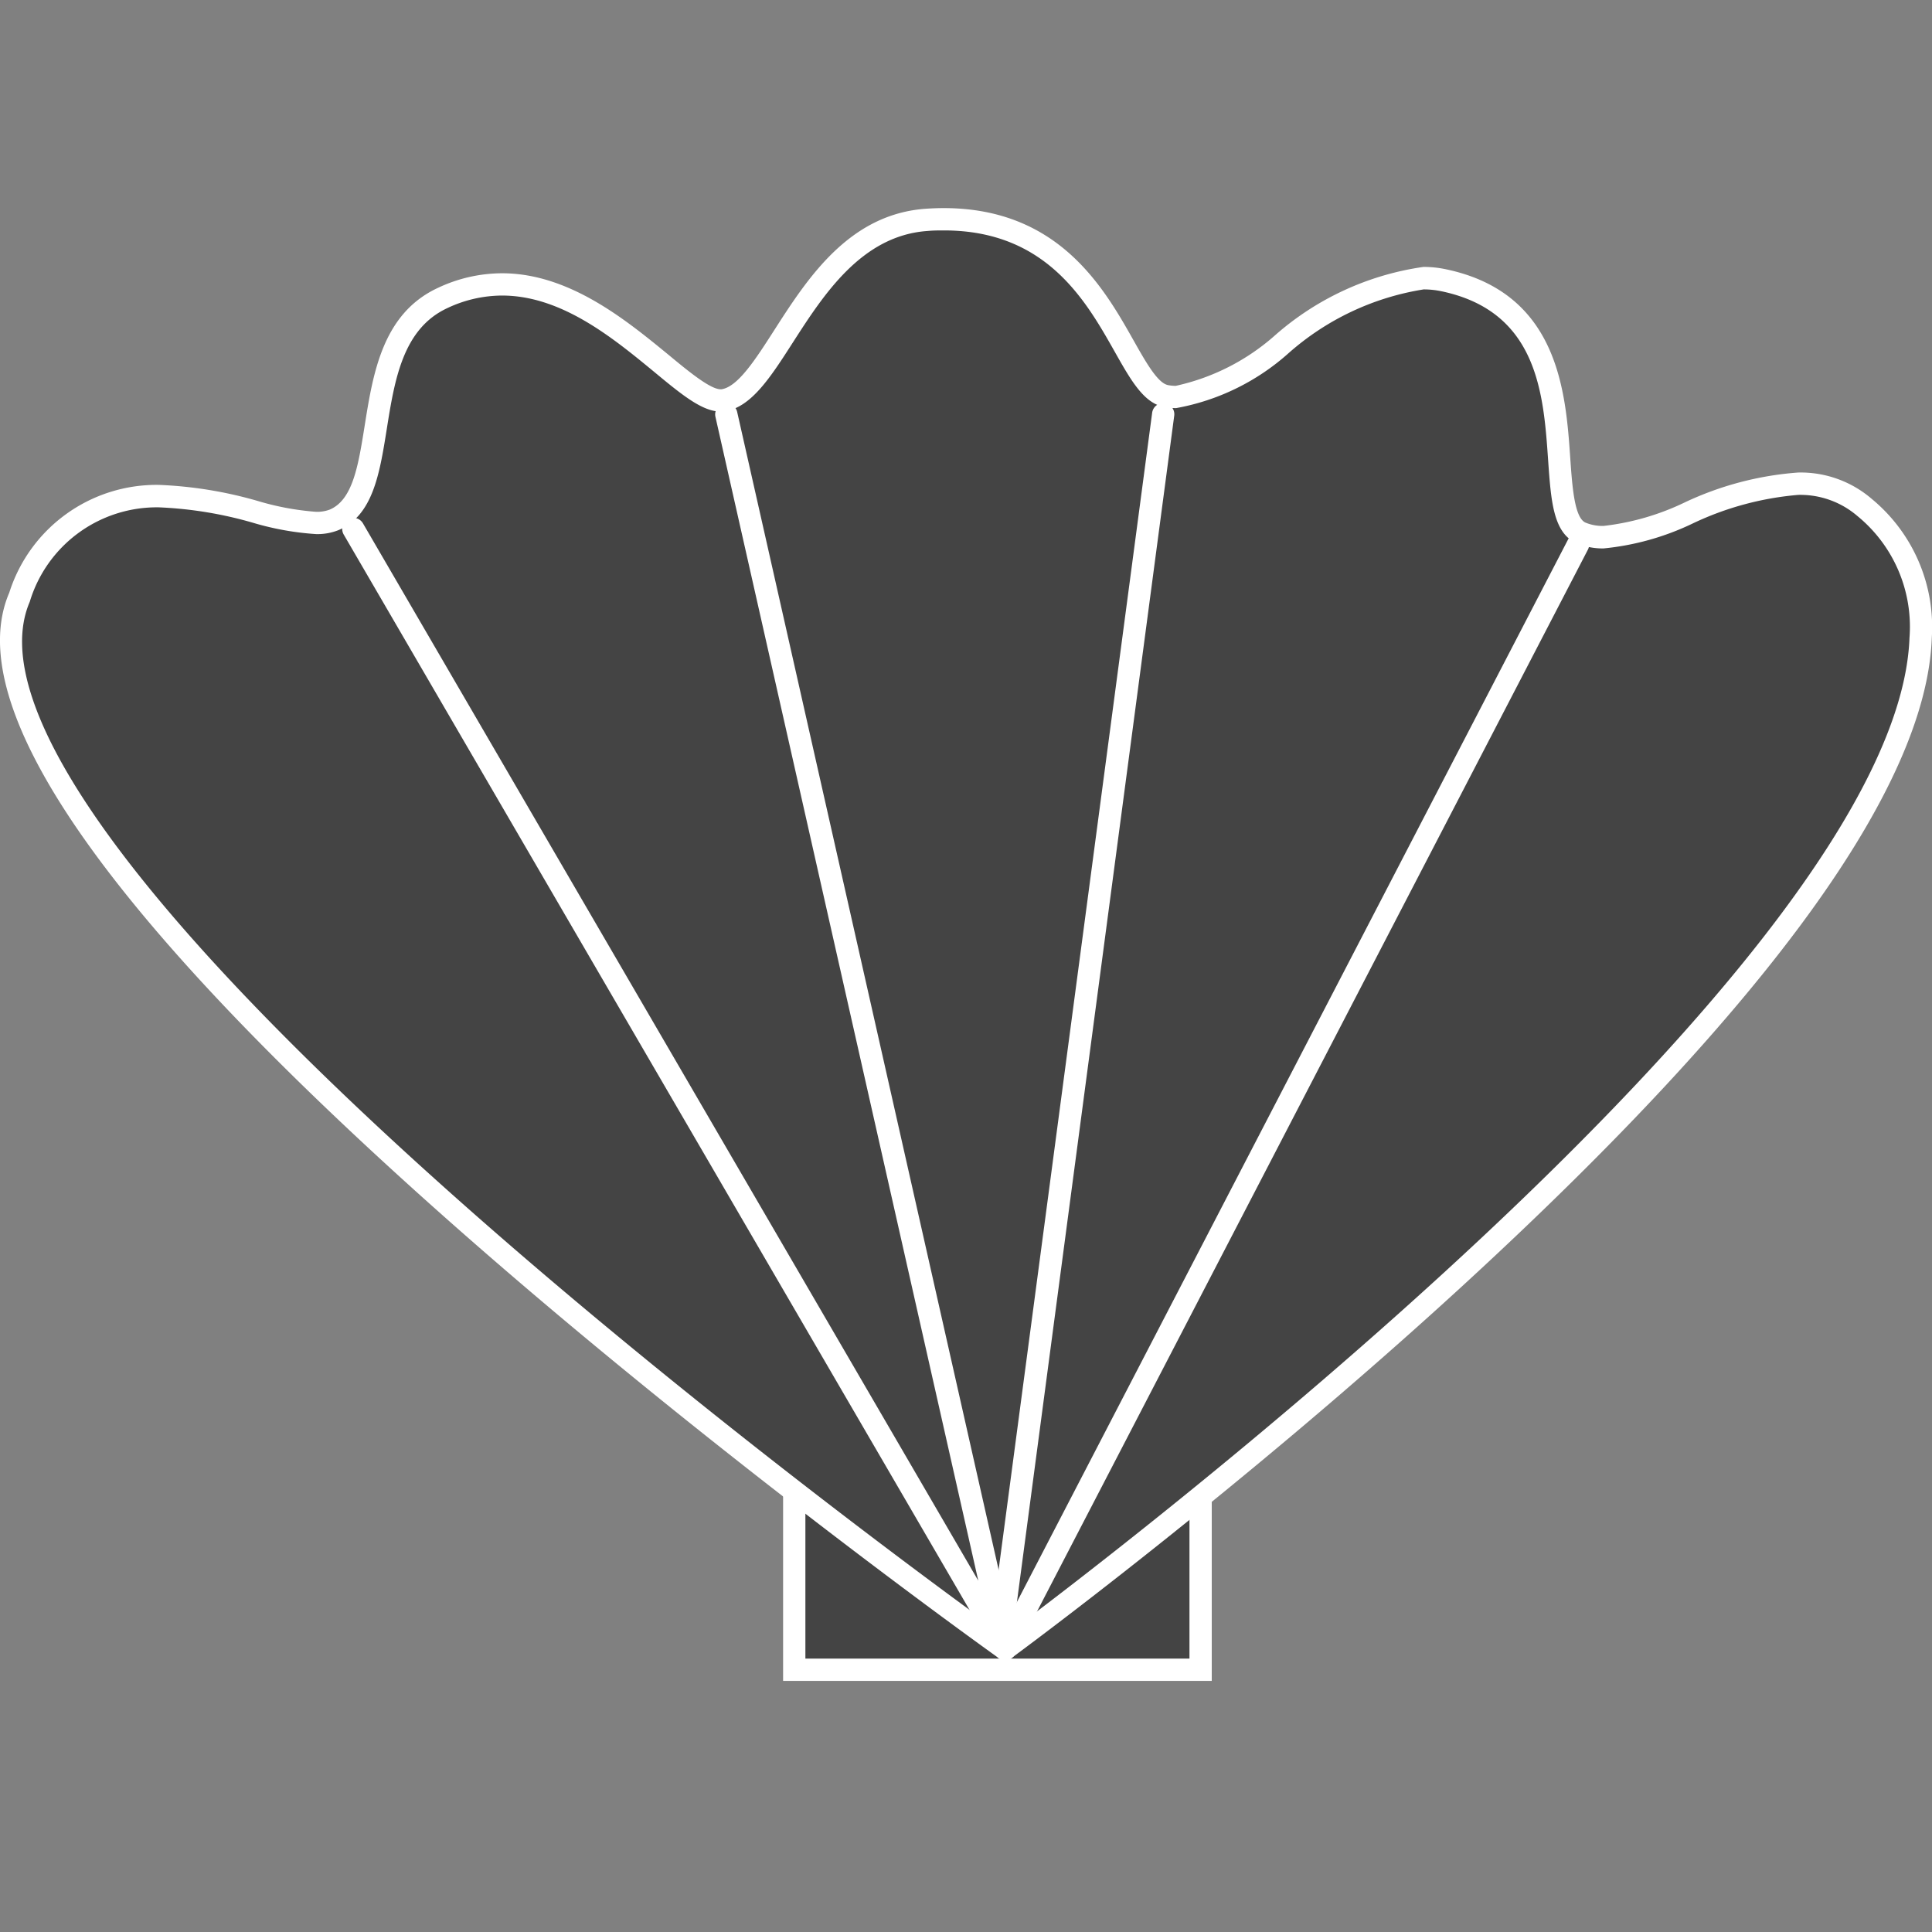
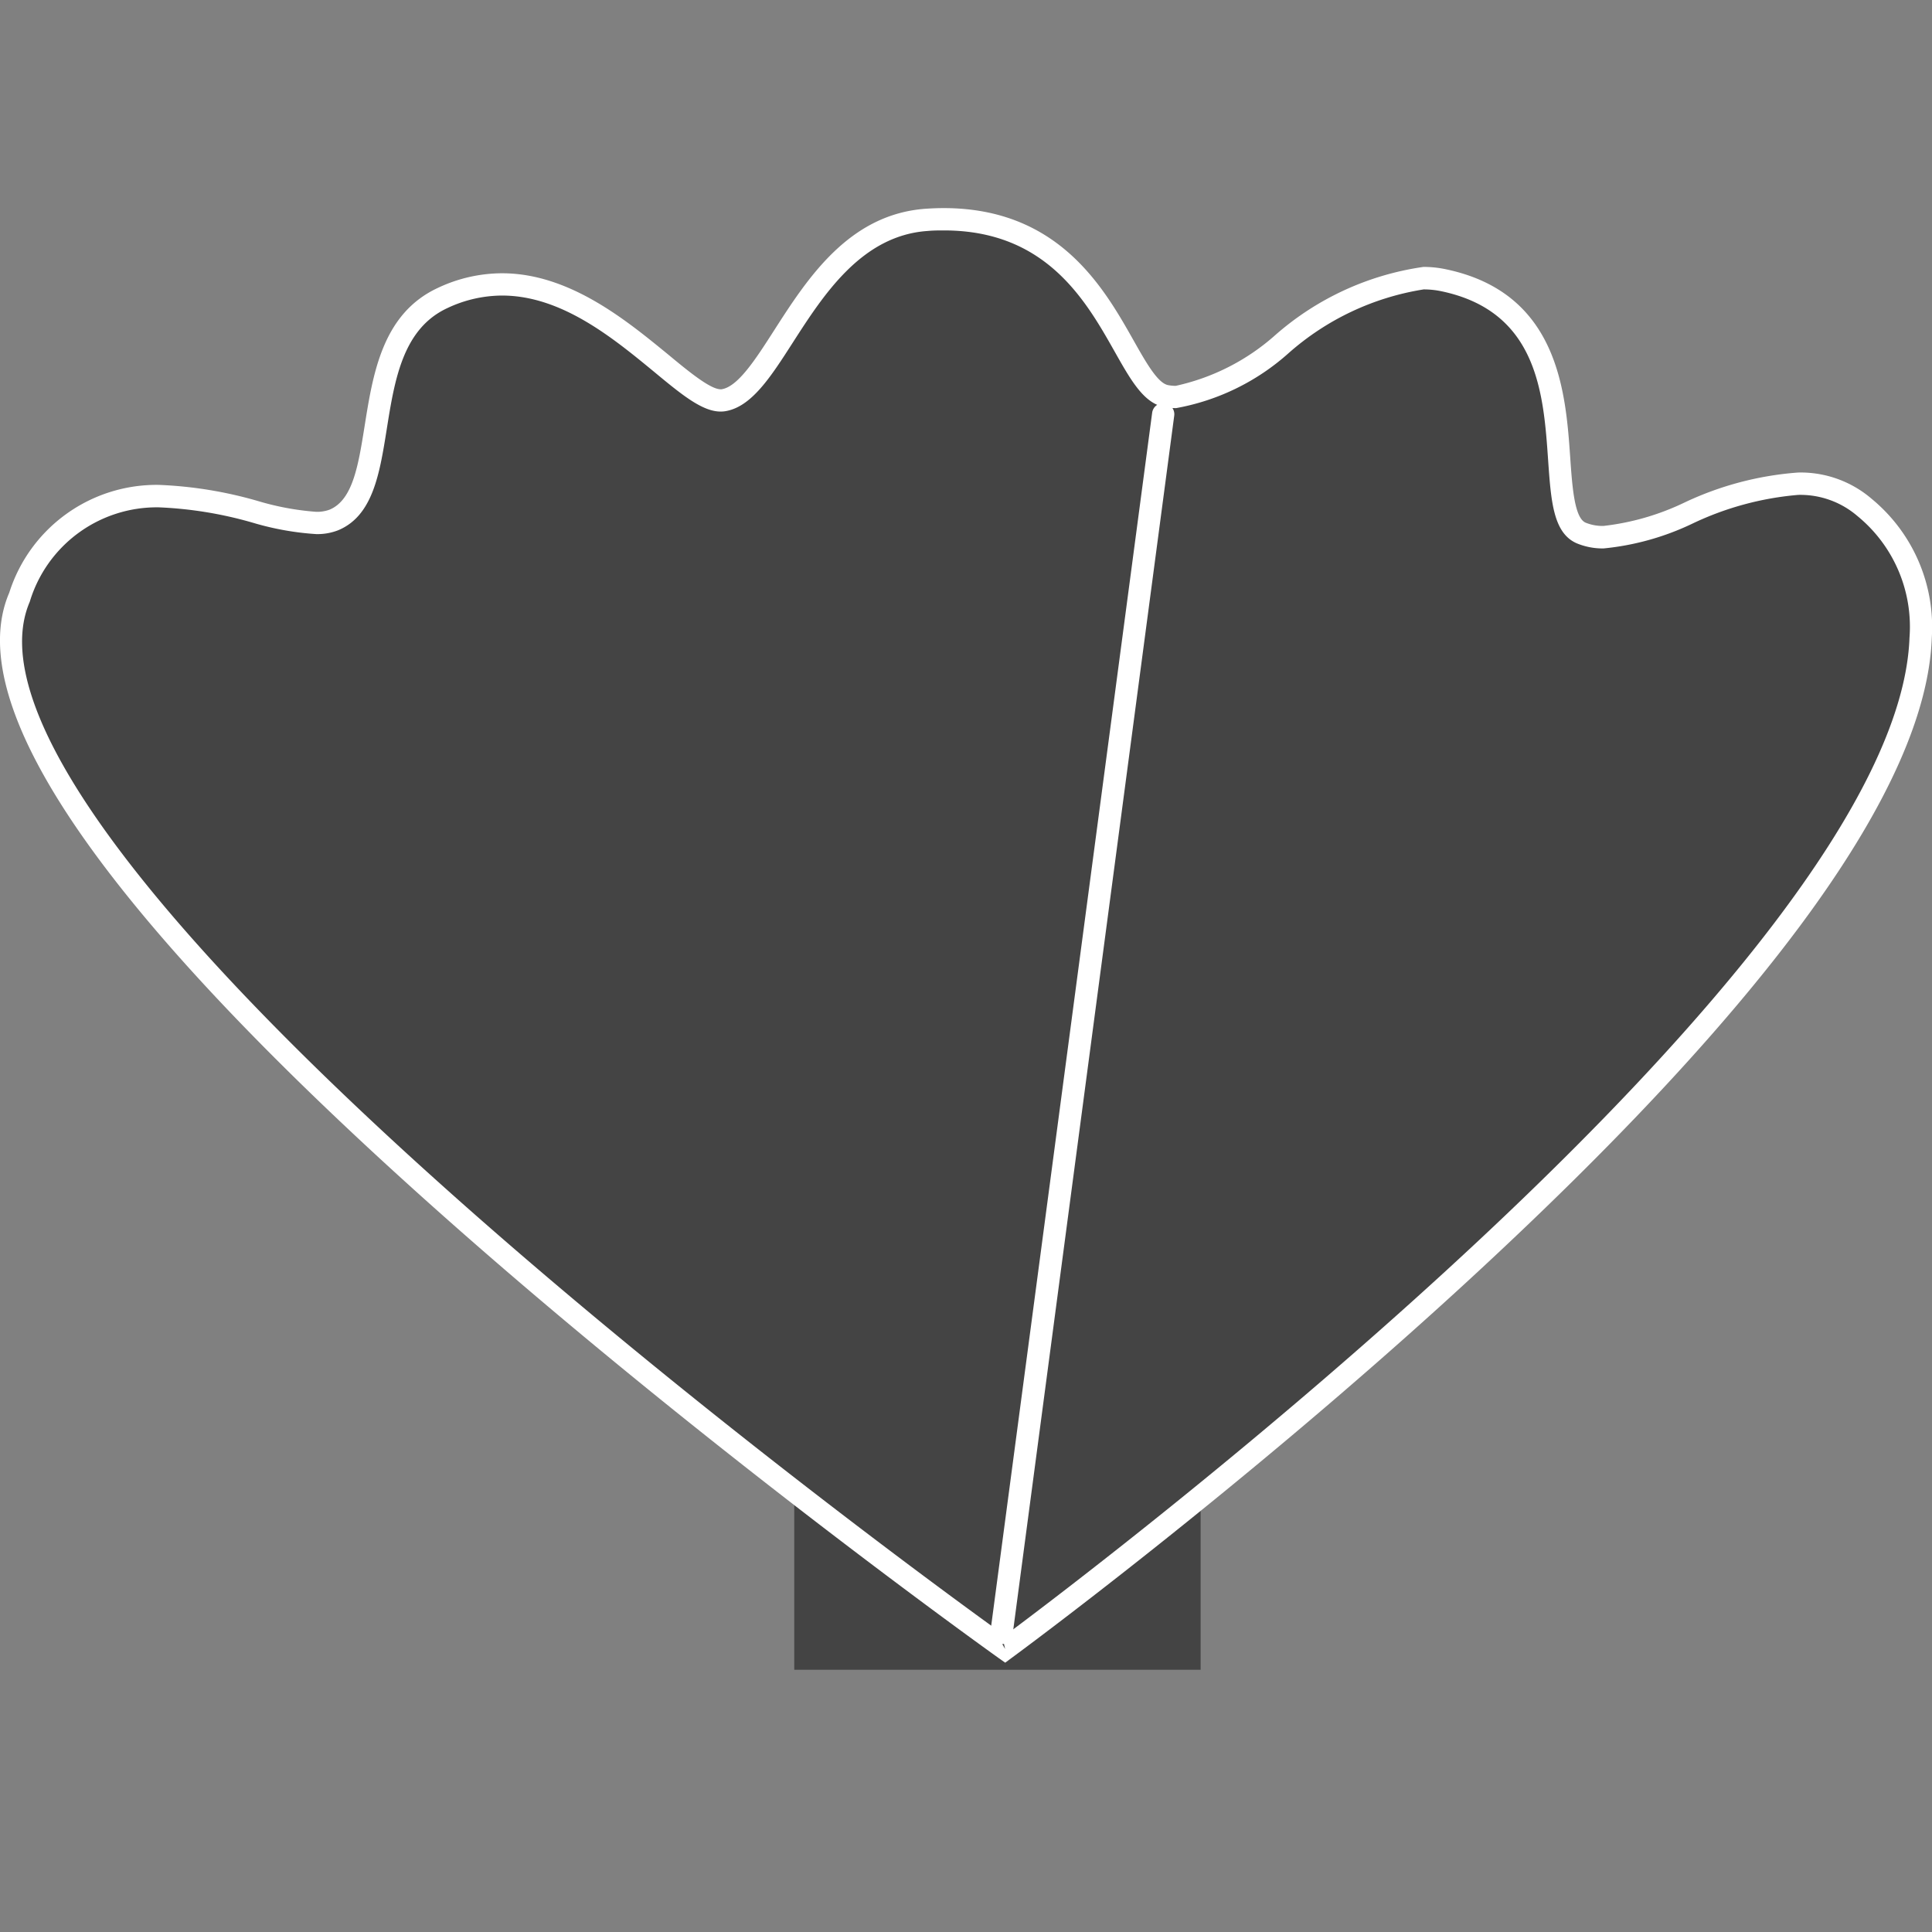
<svg xmlns="http://www.w3.org/2000/svg" width="45" height="45" viewBox="0 0 45 45">
  <rect x="0" y="0" width="45" height="45" fill="#808080" stroke="none" />
  <g id="icon_perlexbeschichtung" transform="translate(-166 -2483)">
    <g id="icon_perlex-beschichtung" transform="translate(163.332 2483.117)">
      <rect id="Rechteck_20065" data-name="Rechteck 20065" width="9.465" height="4.164" transform="translate(21.168 34.611)" fill="#444" />
-       <path id="Rechteck_20065_-_Kontur" data-name="Rechteck 20065 - Kontur" d="M-.1-.1H9.884V4.583H-.1ZM9.365.419H.419V4.064H9.365Z" transform="translate(21.008 34.451)" fill="#fff" />
      <path id="Pfad_46152" data-name="Pfad 46152" d="M25.921,38.13S.274,19.885,2.965,13.63c1.871-4.343,5.988-1.232,7.327-1.8,1.476-.623.394-4.172,2.525-5.166,3.1-1.45,5.526,2.53,6.536,2.379,1.258-.187,1.98-4.019,4.753-4.2,4.169-.275,4.457,3.892,5.565,4.1,1.681.324,4.118-3.181,6.448-2.7,3.8.781,2.073,5.394,3.22,5.89,1.549.667,4.546-2.34,6.6-.6C53.5,17.955,25.921,38.13,25.921,38.13Z" transform="translate(0.158 0.159)" fill="#444" />
      <path id="Pfad_46152_-_Kontur" data-name="Pfad 46152 - Kontur" d="M26.081,38.61l-.153-.108c-.064-.046-6.492-4.63-12.508-9.921C5.264,21.407,1.719,16.4,2.884,13.687a3.6,3.6,0,0,1,3.483-2.51,9.624,9.624,0,0,1,2.31.376,6.366,6.366,0,0,0,1.352.251.833.833,0,0,0,.318-.051c.54-.228.667-1.028.815-1.955.195-1.222.416-2.608,1.7-3.207a3.514,3.514,0,0,1,1.5-.343c1.571,0,2.9,1.1,3.872,1.895.482.4.98.807,1.219.807h.02c.382-.057.79-.693,1.222-1.366.778-1.212,1.746-2.72,3.552-2.84.137-.009.273-.014.4-.014,2.683,0,3.733,1.858,4.427,3.087.287.509.559.989.8,1.036a.947.947,0,0,0,.179.017,5.132,5.132,0,0,0,2.321-1.184A6.646,6.646,0,0,1,35.823,6.1a2.5,2.5,0,0,1,.505.051c2.649.545,2.809,2.872,2.915,4.412.047.679.1,1.381.355,1.493a1.043,1.043,0,0,0,.419.077,5.879,5.879,0,0,0,1.884-.544,7.455,7.455,0,0,1,2.651-.7,2.538,2.538,0,0,1,1.711.613,3.868,3.868,0,0,1,1.4,3.239c-.124,3.46-3.777,8.515-10.857,15.025-5.245,4.822-10.523,8.695-10.575,8.733ZM6.368,11.7a3.091,3.091,0,0,0-3.007,2.2c-1.051,2.444,2.546,7.389,10.4,14.3,5.481,4.82,11.3,9.052,12.314,9.778,1.894-1.408,20.8-15.654,21.069-23.246A3.33,3.33,0,0,0,45.928,11.9a2.039,2.039,0,0,0-1.375-.49,7.093,7.093,0,0,0-2.459.666,6.167,6.167,0,0,1-2.076.581,1.571,1.571,0,0,1-.624-.119c-.55-.238-.6-.986-.667-1.934-.107-1.548-.239-3.474-2.5-3.94a1.977,1.977,0,0,0-.4-.04,6.213,6.213,0,0,0-3.147,1.486,5.351,5.351,0,0,1-2.619,1.279,1.468,1.468,0,0,1-.277-.026c-.476-.091-.775-.62-1.153-1.29-.673-1.191-1.595-2.823-3.976-2.823-.12,0-.245,0-.371.012-1.545.1-2.435,1.489-3.15,2.6-.519.809-.968,1.507-1.582,1.6a.648.648,0,0,1-.1.007c-.425,0-.9-.388-1.549-.926-.961-.791-2.157-1.776-3.542-1.776a3,3,0,0,0-1.277.294c-1.036.483-1.225,1.671-1.408,2.819-.165,1.034-.321,2.012-1.125,2.351a1.32,1.32,0,0,1-.52.092,6.639,6.639,0,0,1-1.478-.266A9.227,9.227,0,0,0,6.368,11.7Z" transform="translate(0)" fill="#fff" />
      <path id="Pfad_46153" data-name="Pfad 46153" d="M14.527,6.58l6.494,28.758L5.84,9.252" transform="translate(5.058 2.952)" fill="#444" />
-       <path id="Pfad_46153_-_Kontur" data-name="Pfad 46153 - Kontur" d="M21.18,35.757a.26.26,0,0,1-.224-.129L5.775,9.542a.259.259,0,1,1,.448-.261L20.555,33.908,14.433,6.8a.259.259,0,1,1,.506-.114l6.494,28.758a.26.26,0,0,1-.253.317Z" transform="translate(4.899 2.792)" fill="#fff" />
      <path id="Linie_12692" data-name="Linie 12692" d="M.16,28.806l-.034,0A.259.259,0,0,1-.1,28.513L3.667.125a.259.259,0,0,1,.514.068L.417,28.581A.26.26,0,0,1,.16,28.806Z" transform="translate(25.837 9.372)" fill="#fff" />
-       <path id="Linie_12693" data-name="Linie 12693" d="M.159,26.144a.26.26,0,0,1-.23-.379L13.273.04a.259.259,0,1,1,.461.239L.39,26A.259.259,0,0,1,.159,26.144Z" transform="translate(25.92 12.405)" fill="#fff" />
    </g>
    <rect id="Rechteck_20066" data-name="Rechteck 20066" width="45" height="45" transform="translate(166 2483)" fill="none" />
  </g>
</svg>